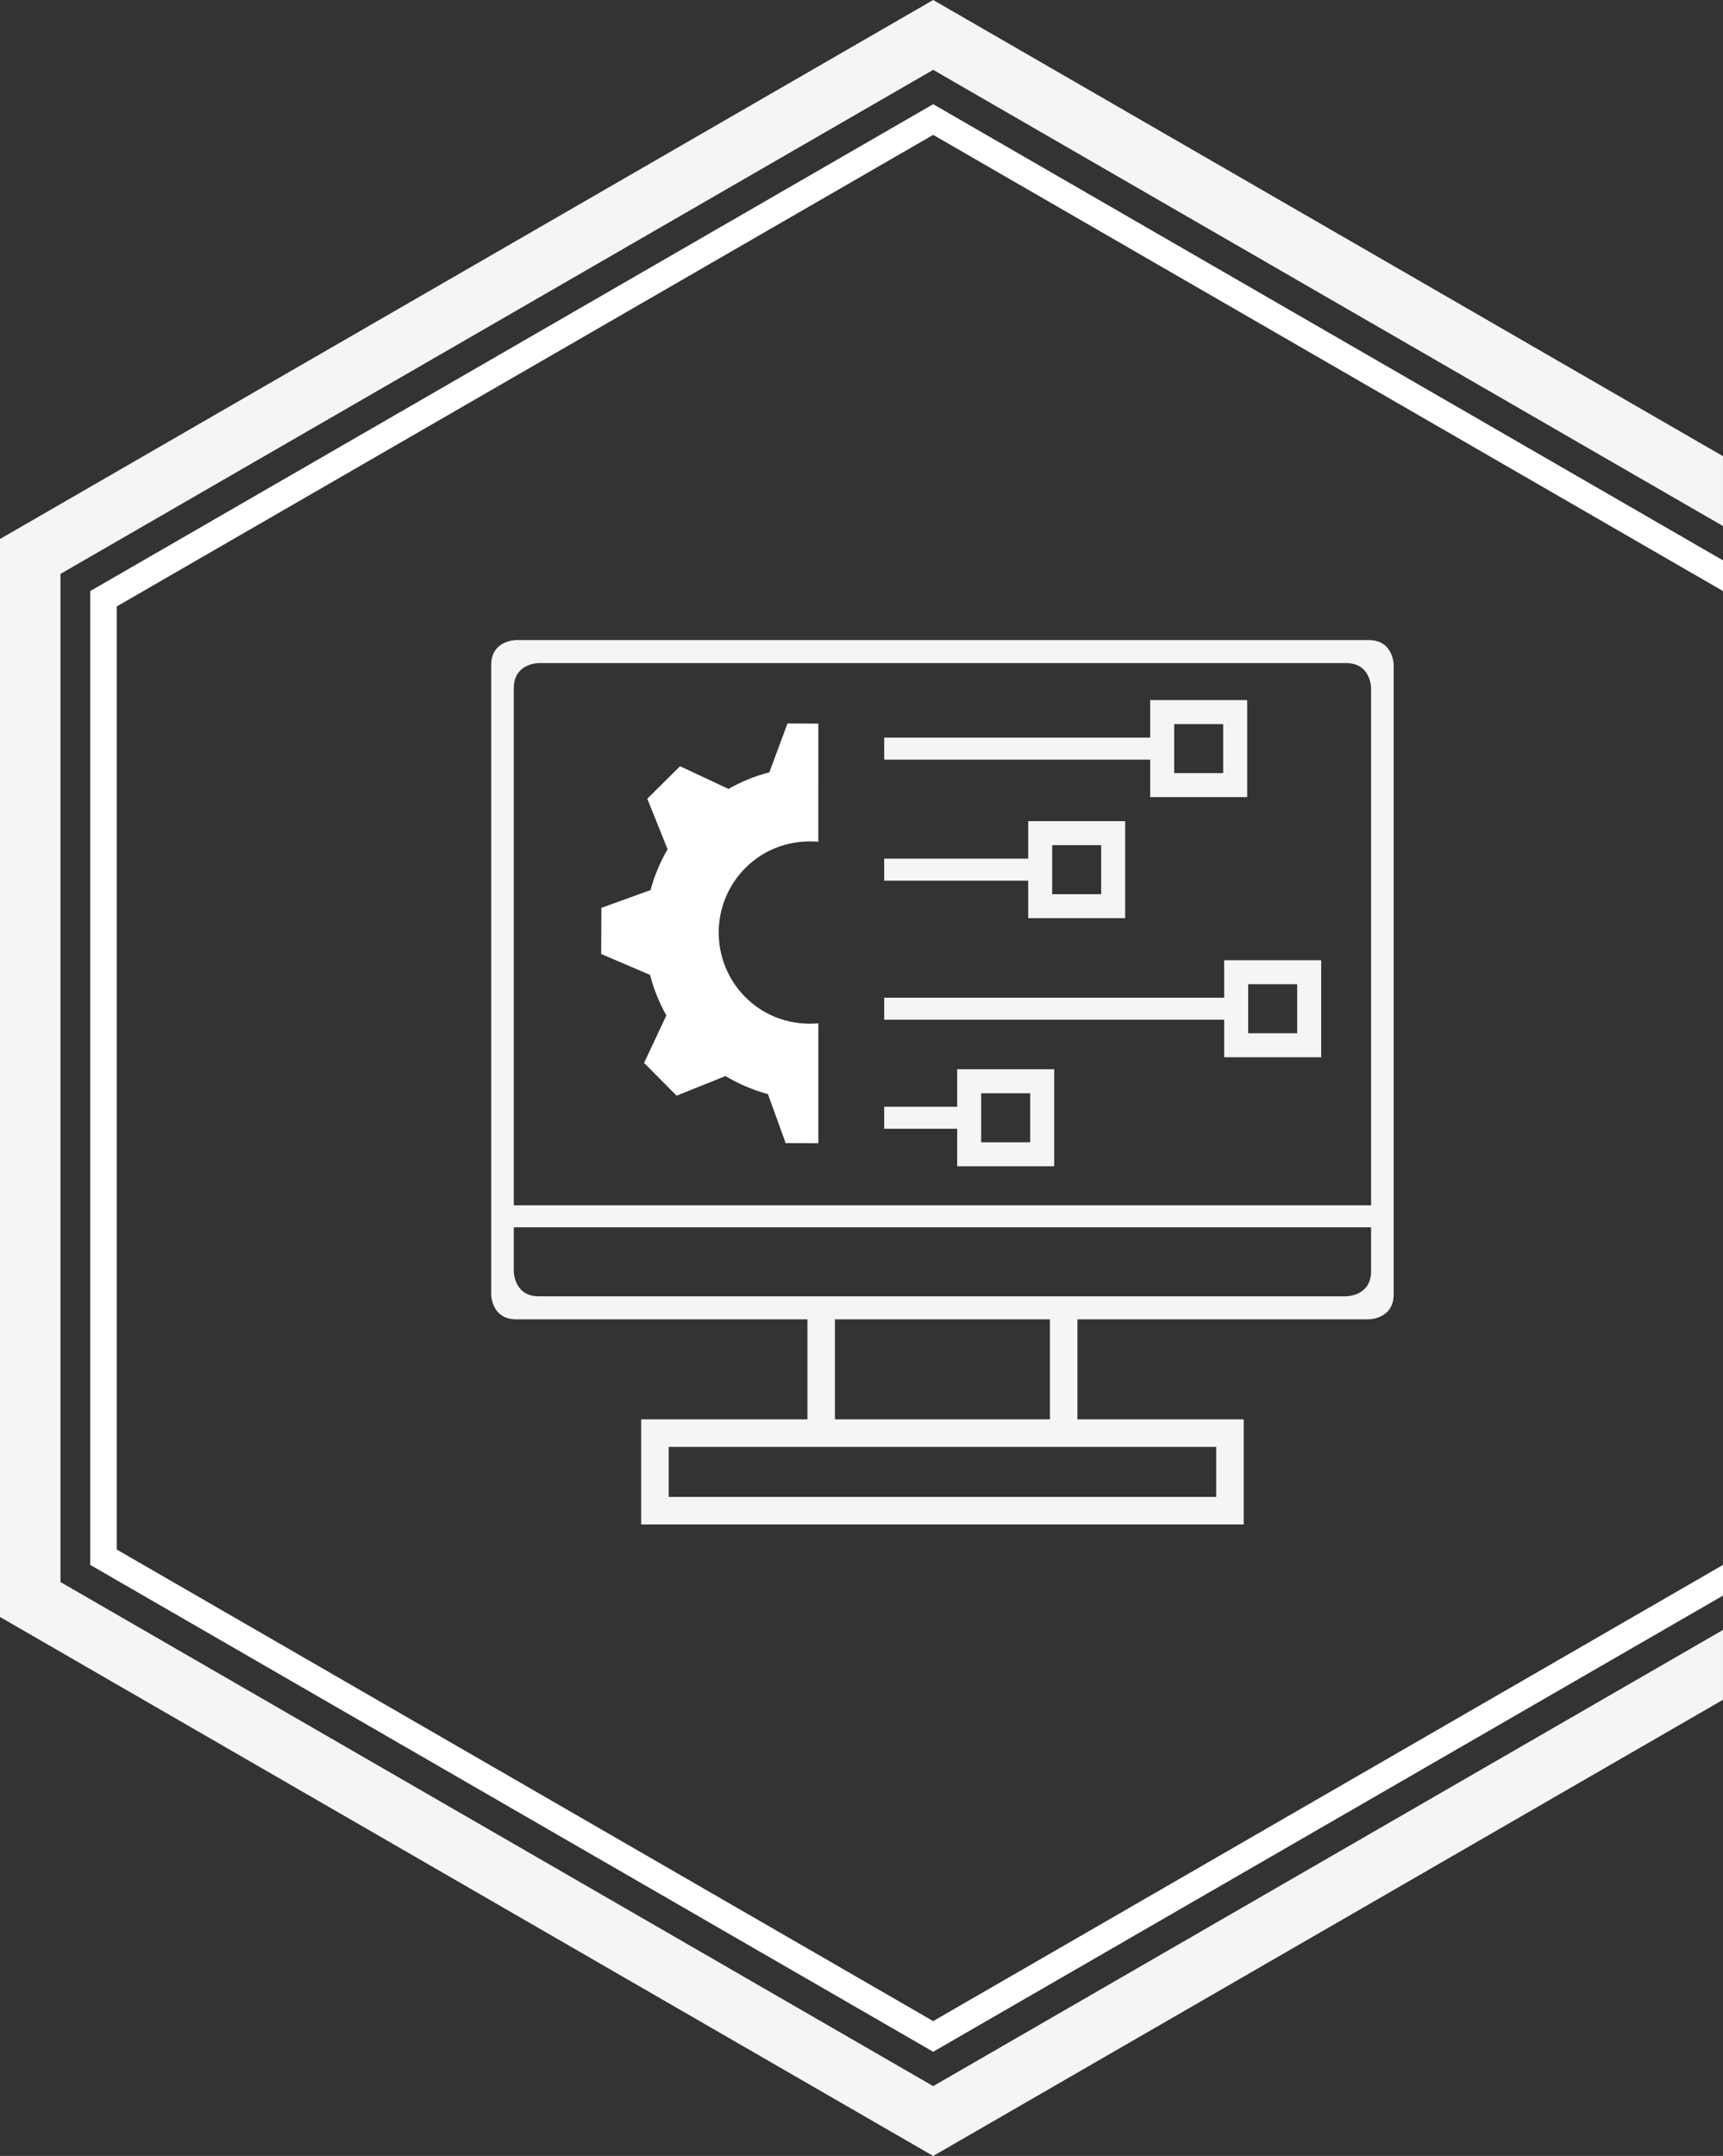
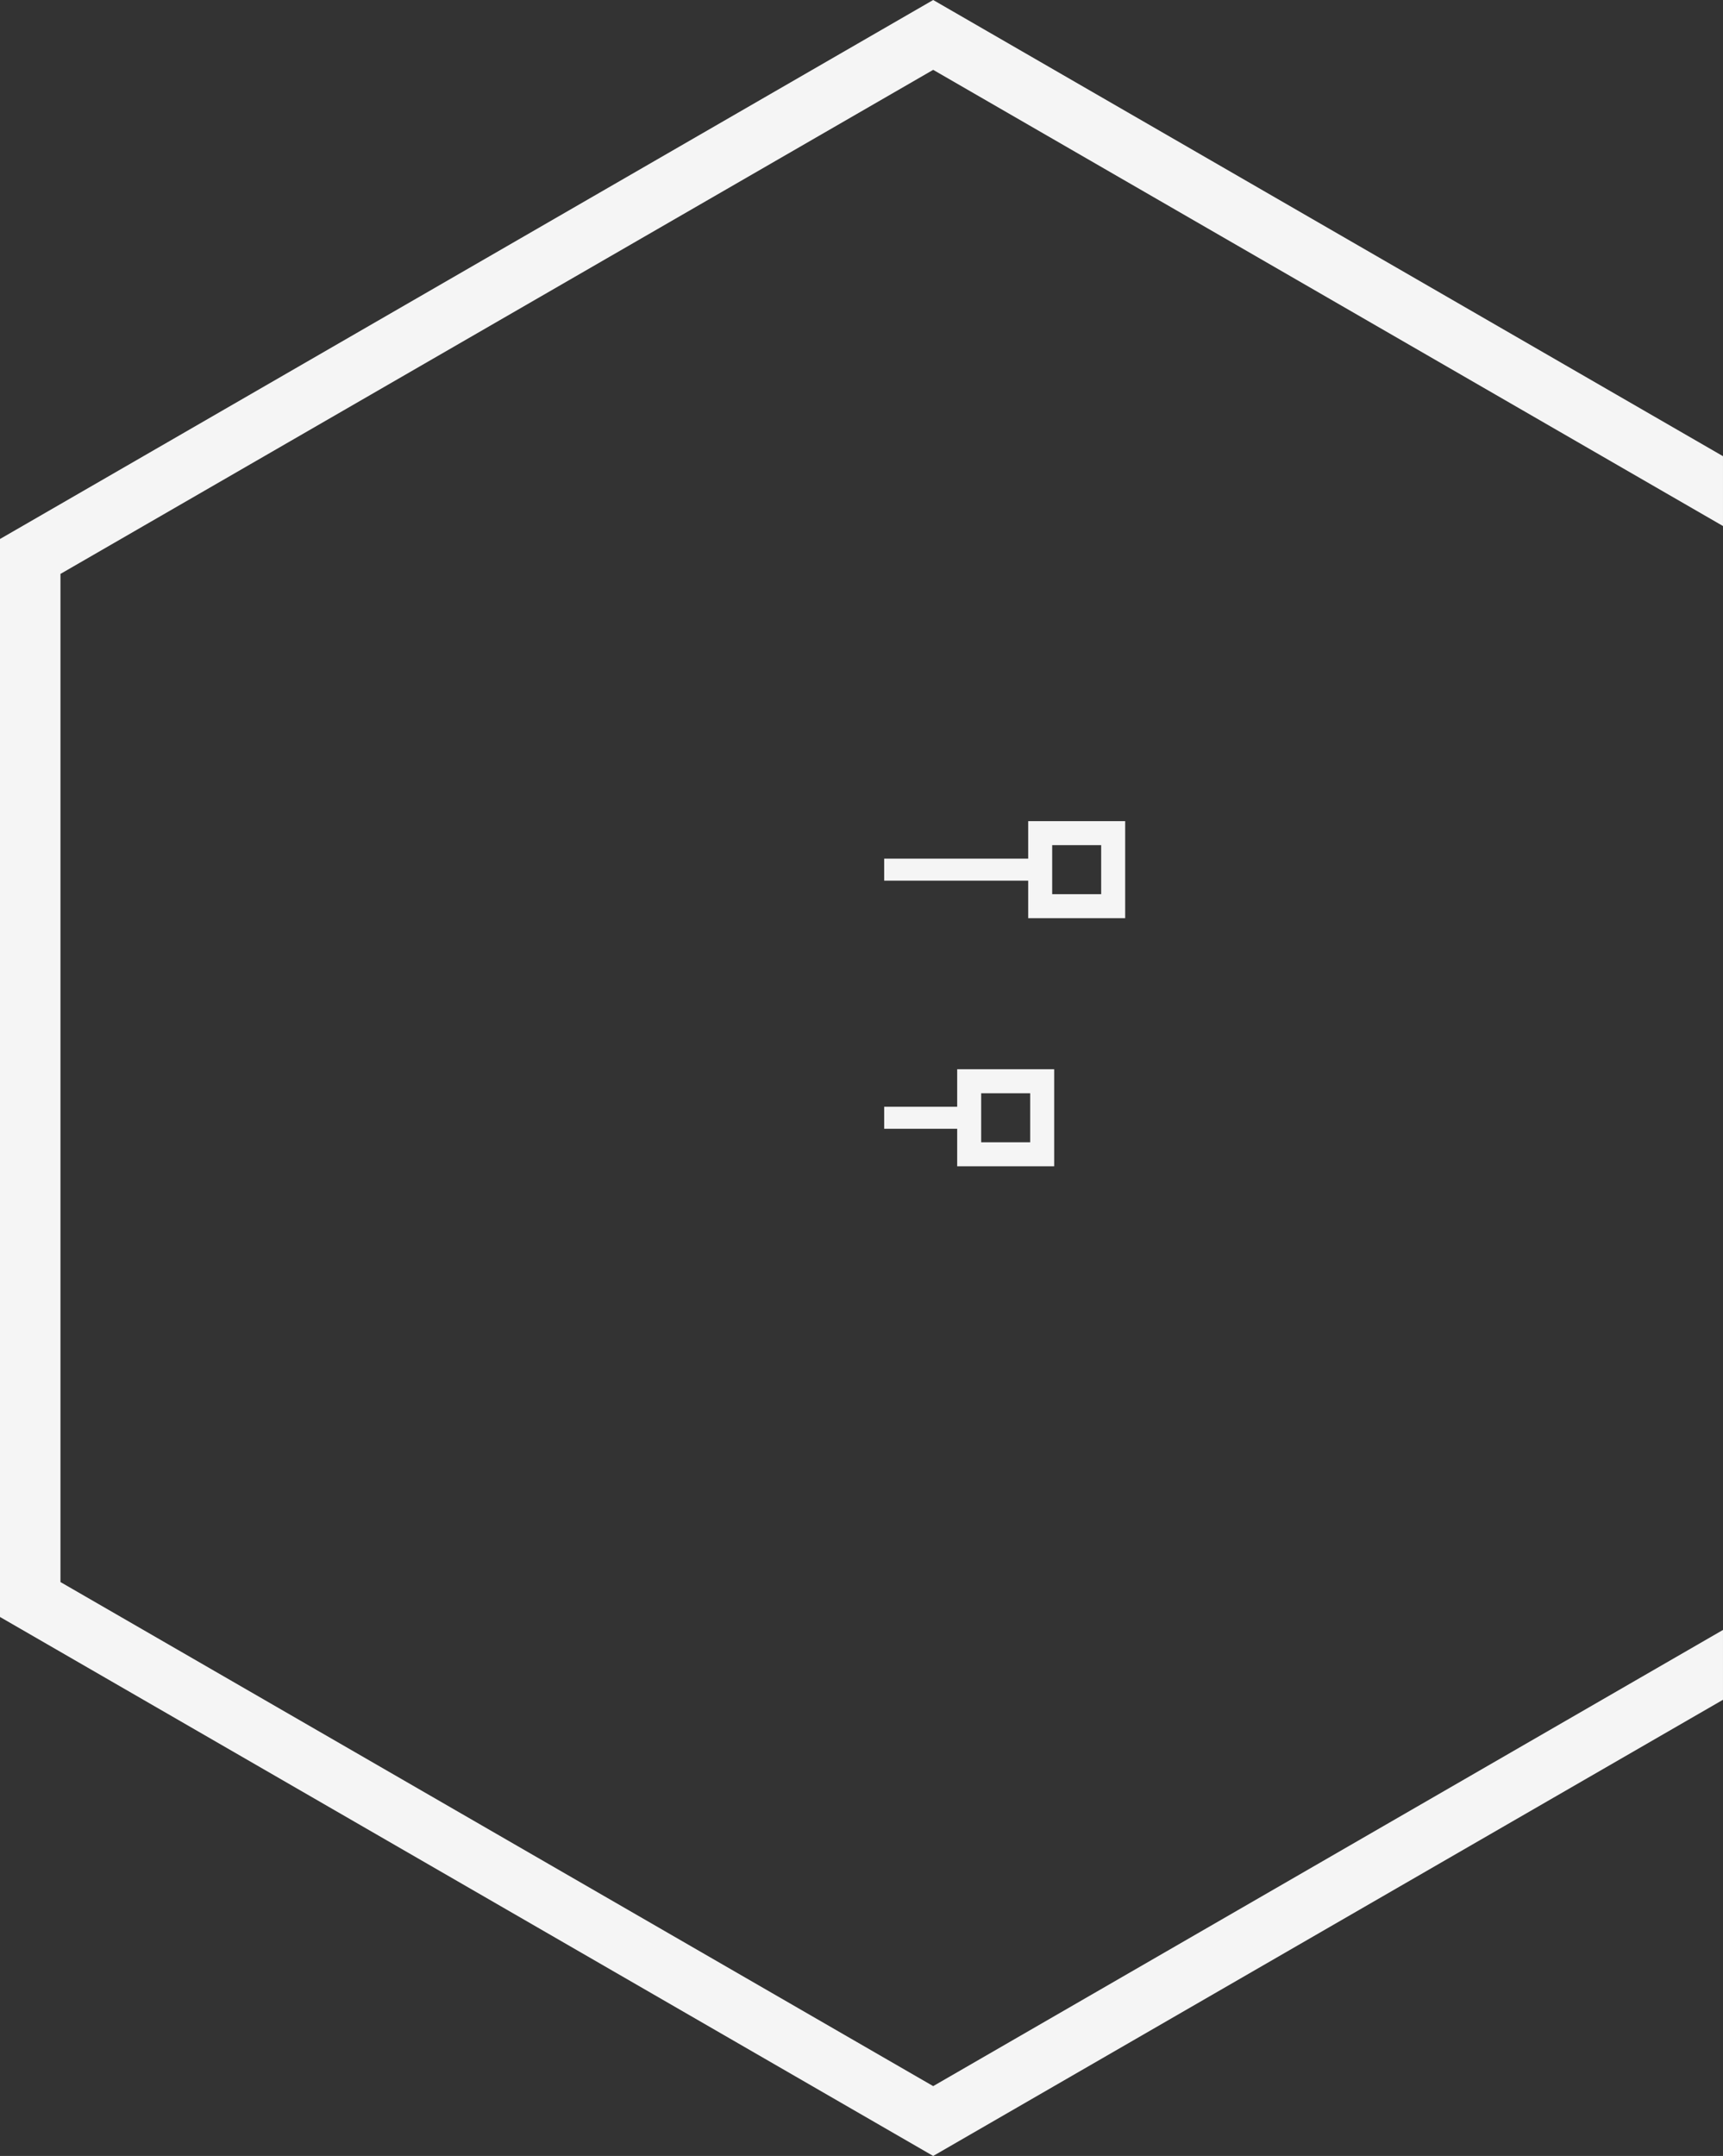
<svg xmlns="http://www.w3.org/2000/svg" version="1.1" width="389.87" height="487.641" viewBox="1062.178,403.147,389.87,487.641">
  <rect x="1062.178" y="403.147" width="389.87" height="487.641" fill="#333333" stroke="none" />
  <g fill="none" fill-rule="nonzero" stroke="none" stroke-width="1" stroke-linecap="butt" stroke-linejoin="miter" stroke-miterlimit="10" stroke-dasharray="" stroke-dashoffset="0" font-family="none" font-weight="none" font-size="none" text-anchor="none" style="mix-blend-mode: normal">
    <g id="Group 1">
      <path d="M1273.334,403.147l-211.156,121.912v243.82l211.156,121.909l178.713,-103.181v-15.797l-178.713,103.181l-197.474,-114.011v-228.024l197.474,-114.011l178.713,103.181v-15.797z" id="Path 1" fill="#f5f5f5" />
-       <path d="M1452.048,529.893l-178.714,-103.18l-190.746,110.128v220.255l190.746,110.126l178.714,-103.181v-6.937l-178.714,103.18l-184.736,-106.659v-213.314l184.736,-106.658l178.714,103.18z" id="Path 1" fill="#ffffff" />
-       <path d="M1338.952,578.015h-11.089v-11.089h11.089zM1344.382,583.444v-21.947h-21.948v8.482h-60.188v4.981h60.188v8.483h21.948z" id="CompoundPath 1" fill="#f5f5f5" />
      <path d="M1311.347,605.395h-11.087v-11.088h11.087zM1316.776,610.823v-21.948h-21.947v8.485h-32.584v4.979h32.584v8.484z" id="CompoundPath 1" fill="#f5f5f5" />
      <path d="M1295.282,661.509h-11.089v-11.086h11.088v11.086zM1300.712,666.939v-21.948h-21.948v8.484h-16.518v4.978h16.518v8.486z" id="CompoundPath 1" fill="#f5f5f5" />
-       <path d="M1355.697,636.846h-11.089v-11.089h11.089zM1361.126,642.274v-21.946h-21.949v8.483h-76.932v4.979h76.932v8.484z" id="CompoundPath 1" fill="#f5f5f5" />
-       <path d="M1372.418,558.781v116.981h-193.984v-116.981c0,-5.656 5.656,-5.656 5.656,-5.656h182.673c5.655,0 5.655,5.656 5.655,5.656M1178.434,690.697v-9.954h193.985v9.954c0,5.655 -5.656,5.655 -5.656,5.655h-182.674c-5.655,0.001 -5.655,-5.655 -5.655,-5.655M1251.101,701.558h48.649v22.627h-48.649zM1337.368,741.722h-123.885v-11.315h123.885zM1377.531,695.901v-142.324c0,0 0,-5.656 -5.656,-5.656h-192.898c0,0 -5.656,0 -5.656,5.656v142.324c0,0 0,5.656 5.656,5.656h65.902v22.628h-31.396h-6.221v6.222v11.314v6.222h6.221h123.885h6.222v-6.222v-11.314v-6.222h-6.222h-31.396v-22.628h65.902c0.001,0.001 5.657,0.001 5.657,-5.656" id="CompoundPath 1" fill="#f5f5f5" />
-       <path d="M1247.347,566.814l-6.983,-0.032l-4.102,11.046c-3.275,0.85 -6.38,2.116 -9.249,3.762l-10.955,-5.139l-7.416,7.352l4.592,11.436c-1.676,2.858 -2.975,5.952 -3.854,9.227l-11.125,4.02l-0.044,10.441l11.06,4.725c0.835,3.244 2.073,6.317 3.687,9.162l-5.04,10.745l7.351,7.413l11.068,-4.442c2.963,1.783 6.187,3.165 9.609,4.083l4.003,11.08l7.398,0.032v-27.119c-5.925,0.525 -12.025,-1.398 -16.54,-5.953c-8.052,-8.122 -7.994,-21.233 0.127,-29.283c4.509,-4.47 10.549,-6.349 16.413,-5.828z" id="Path 1" fill="#ffffff" />
    </g>
  </g>
</svg>